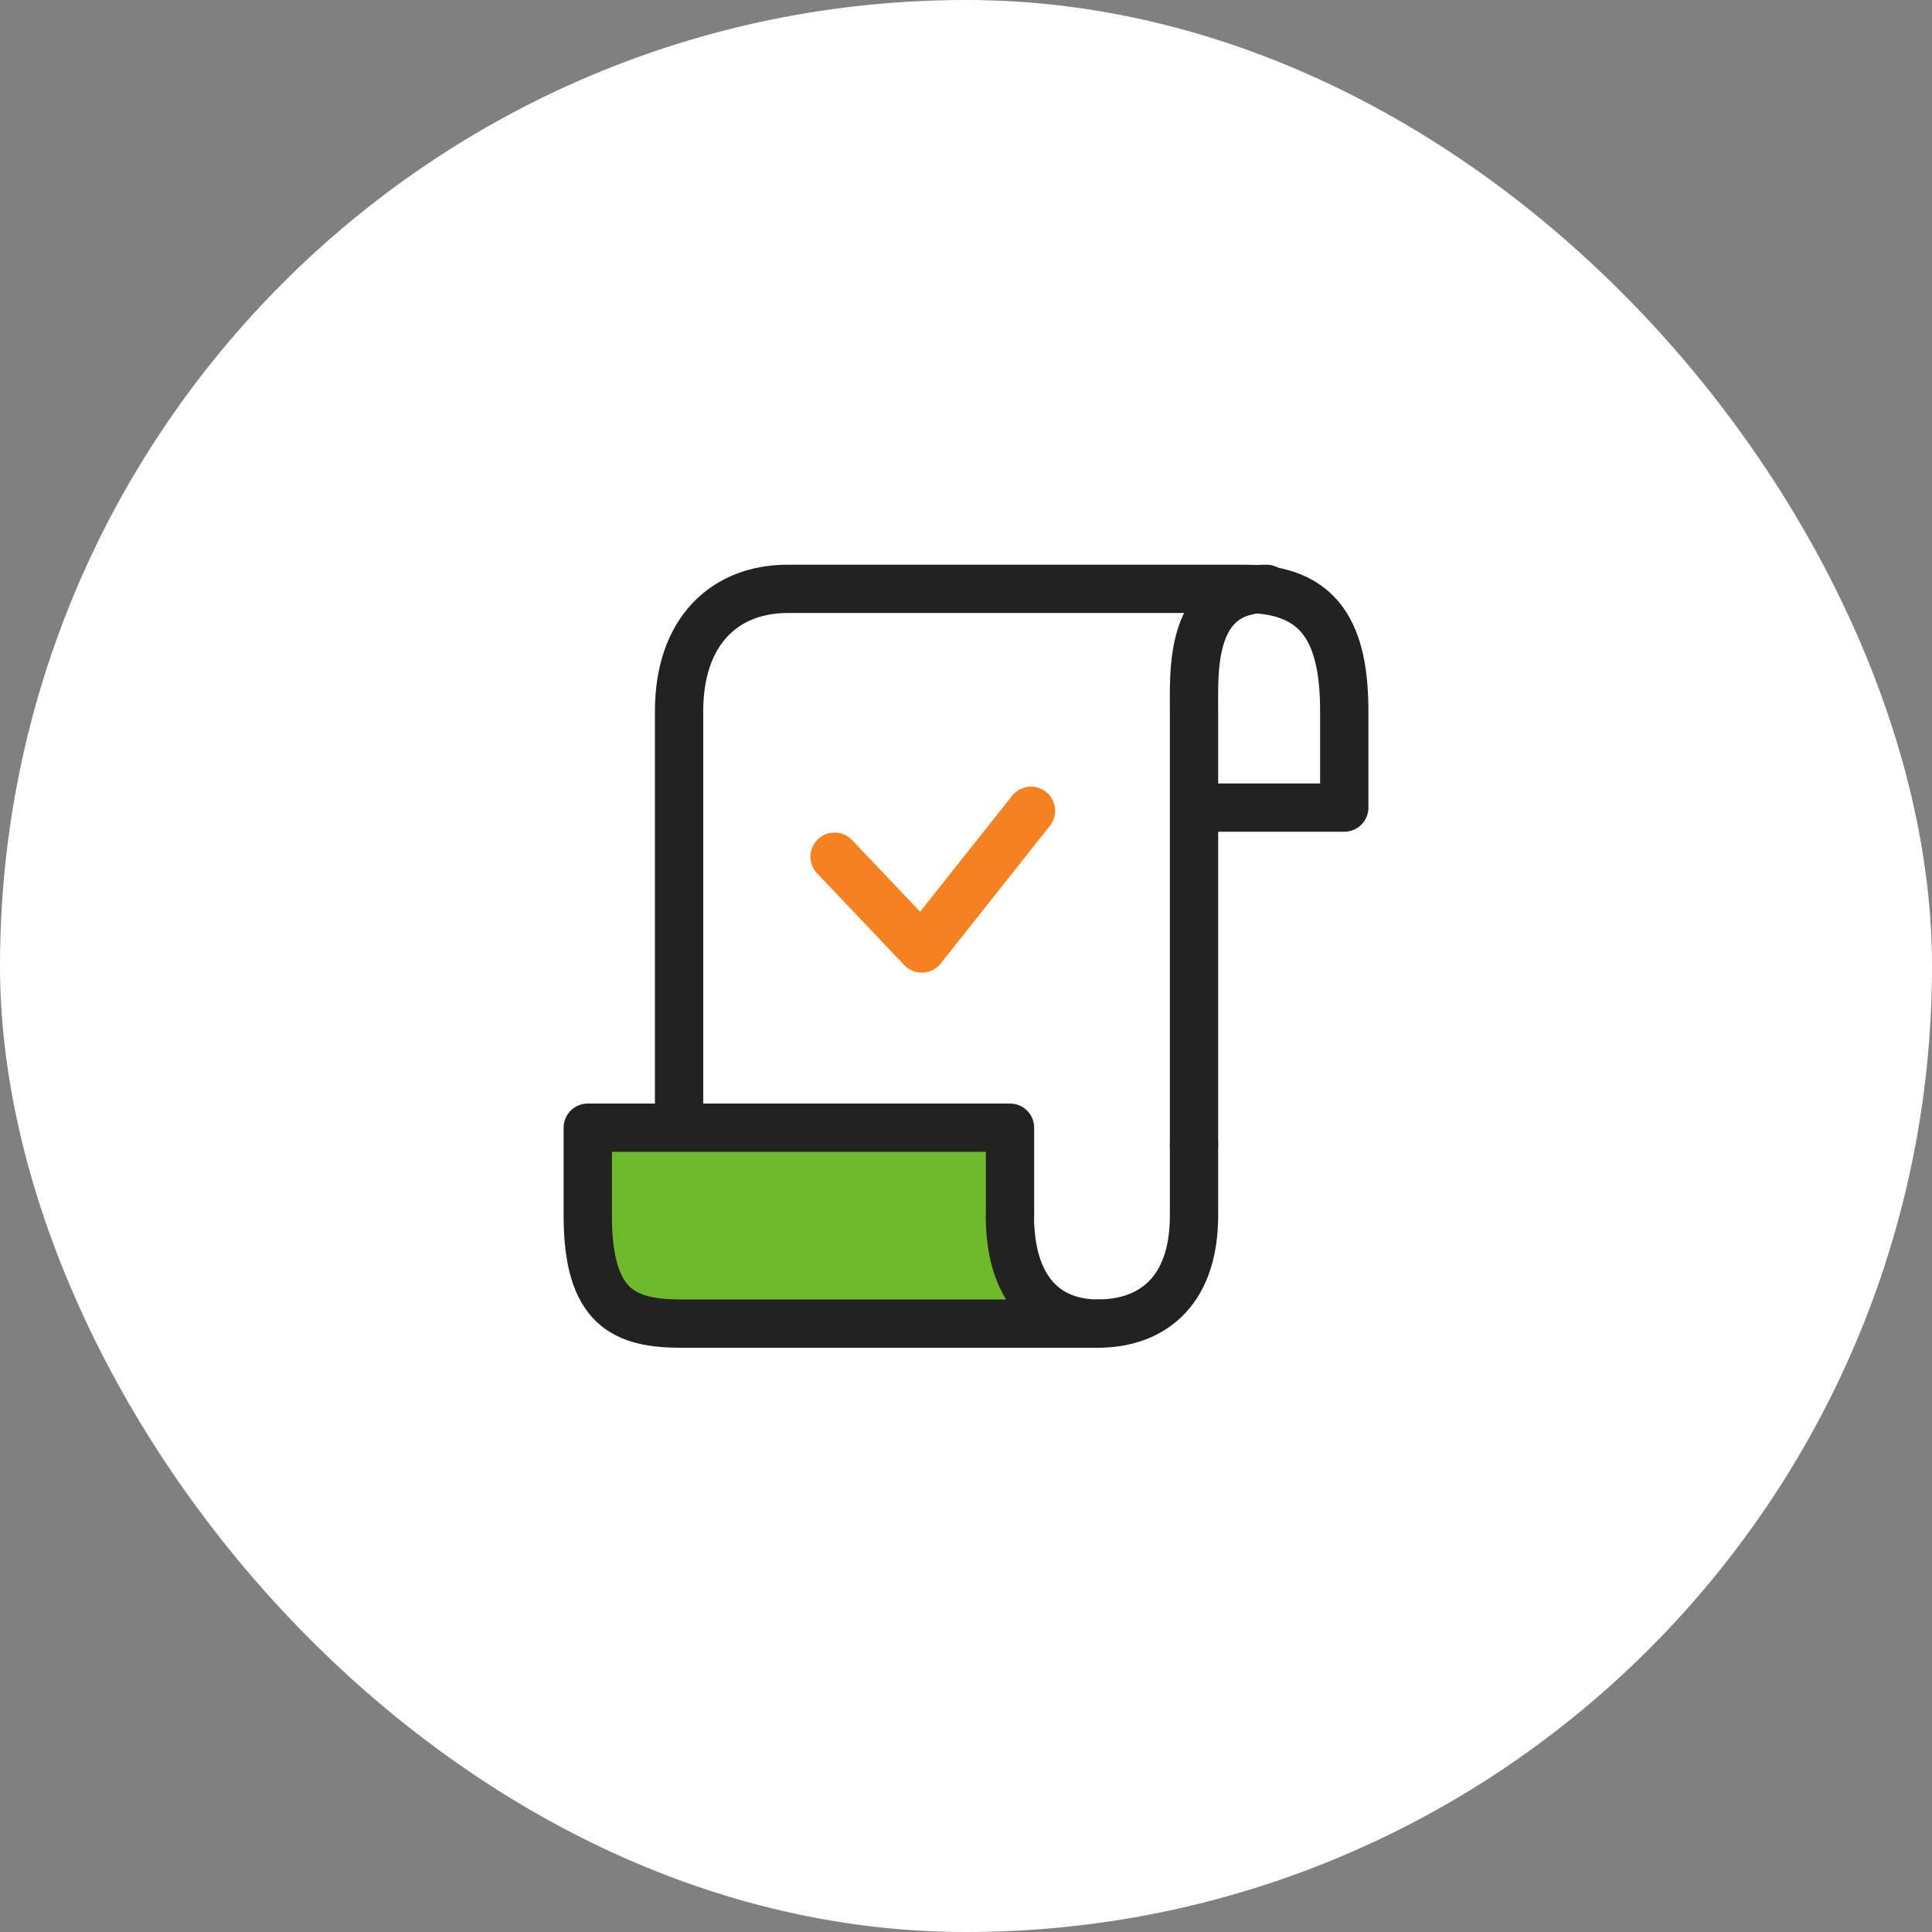
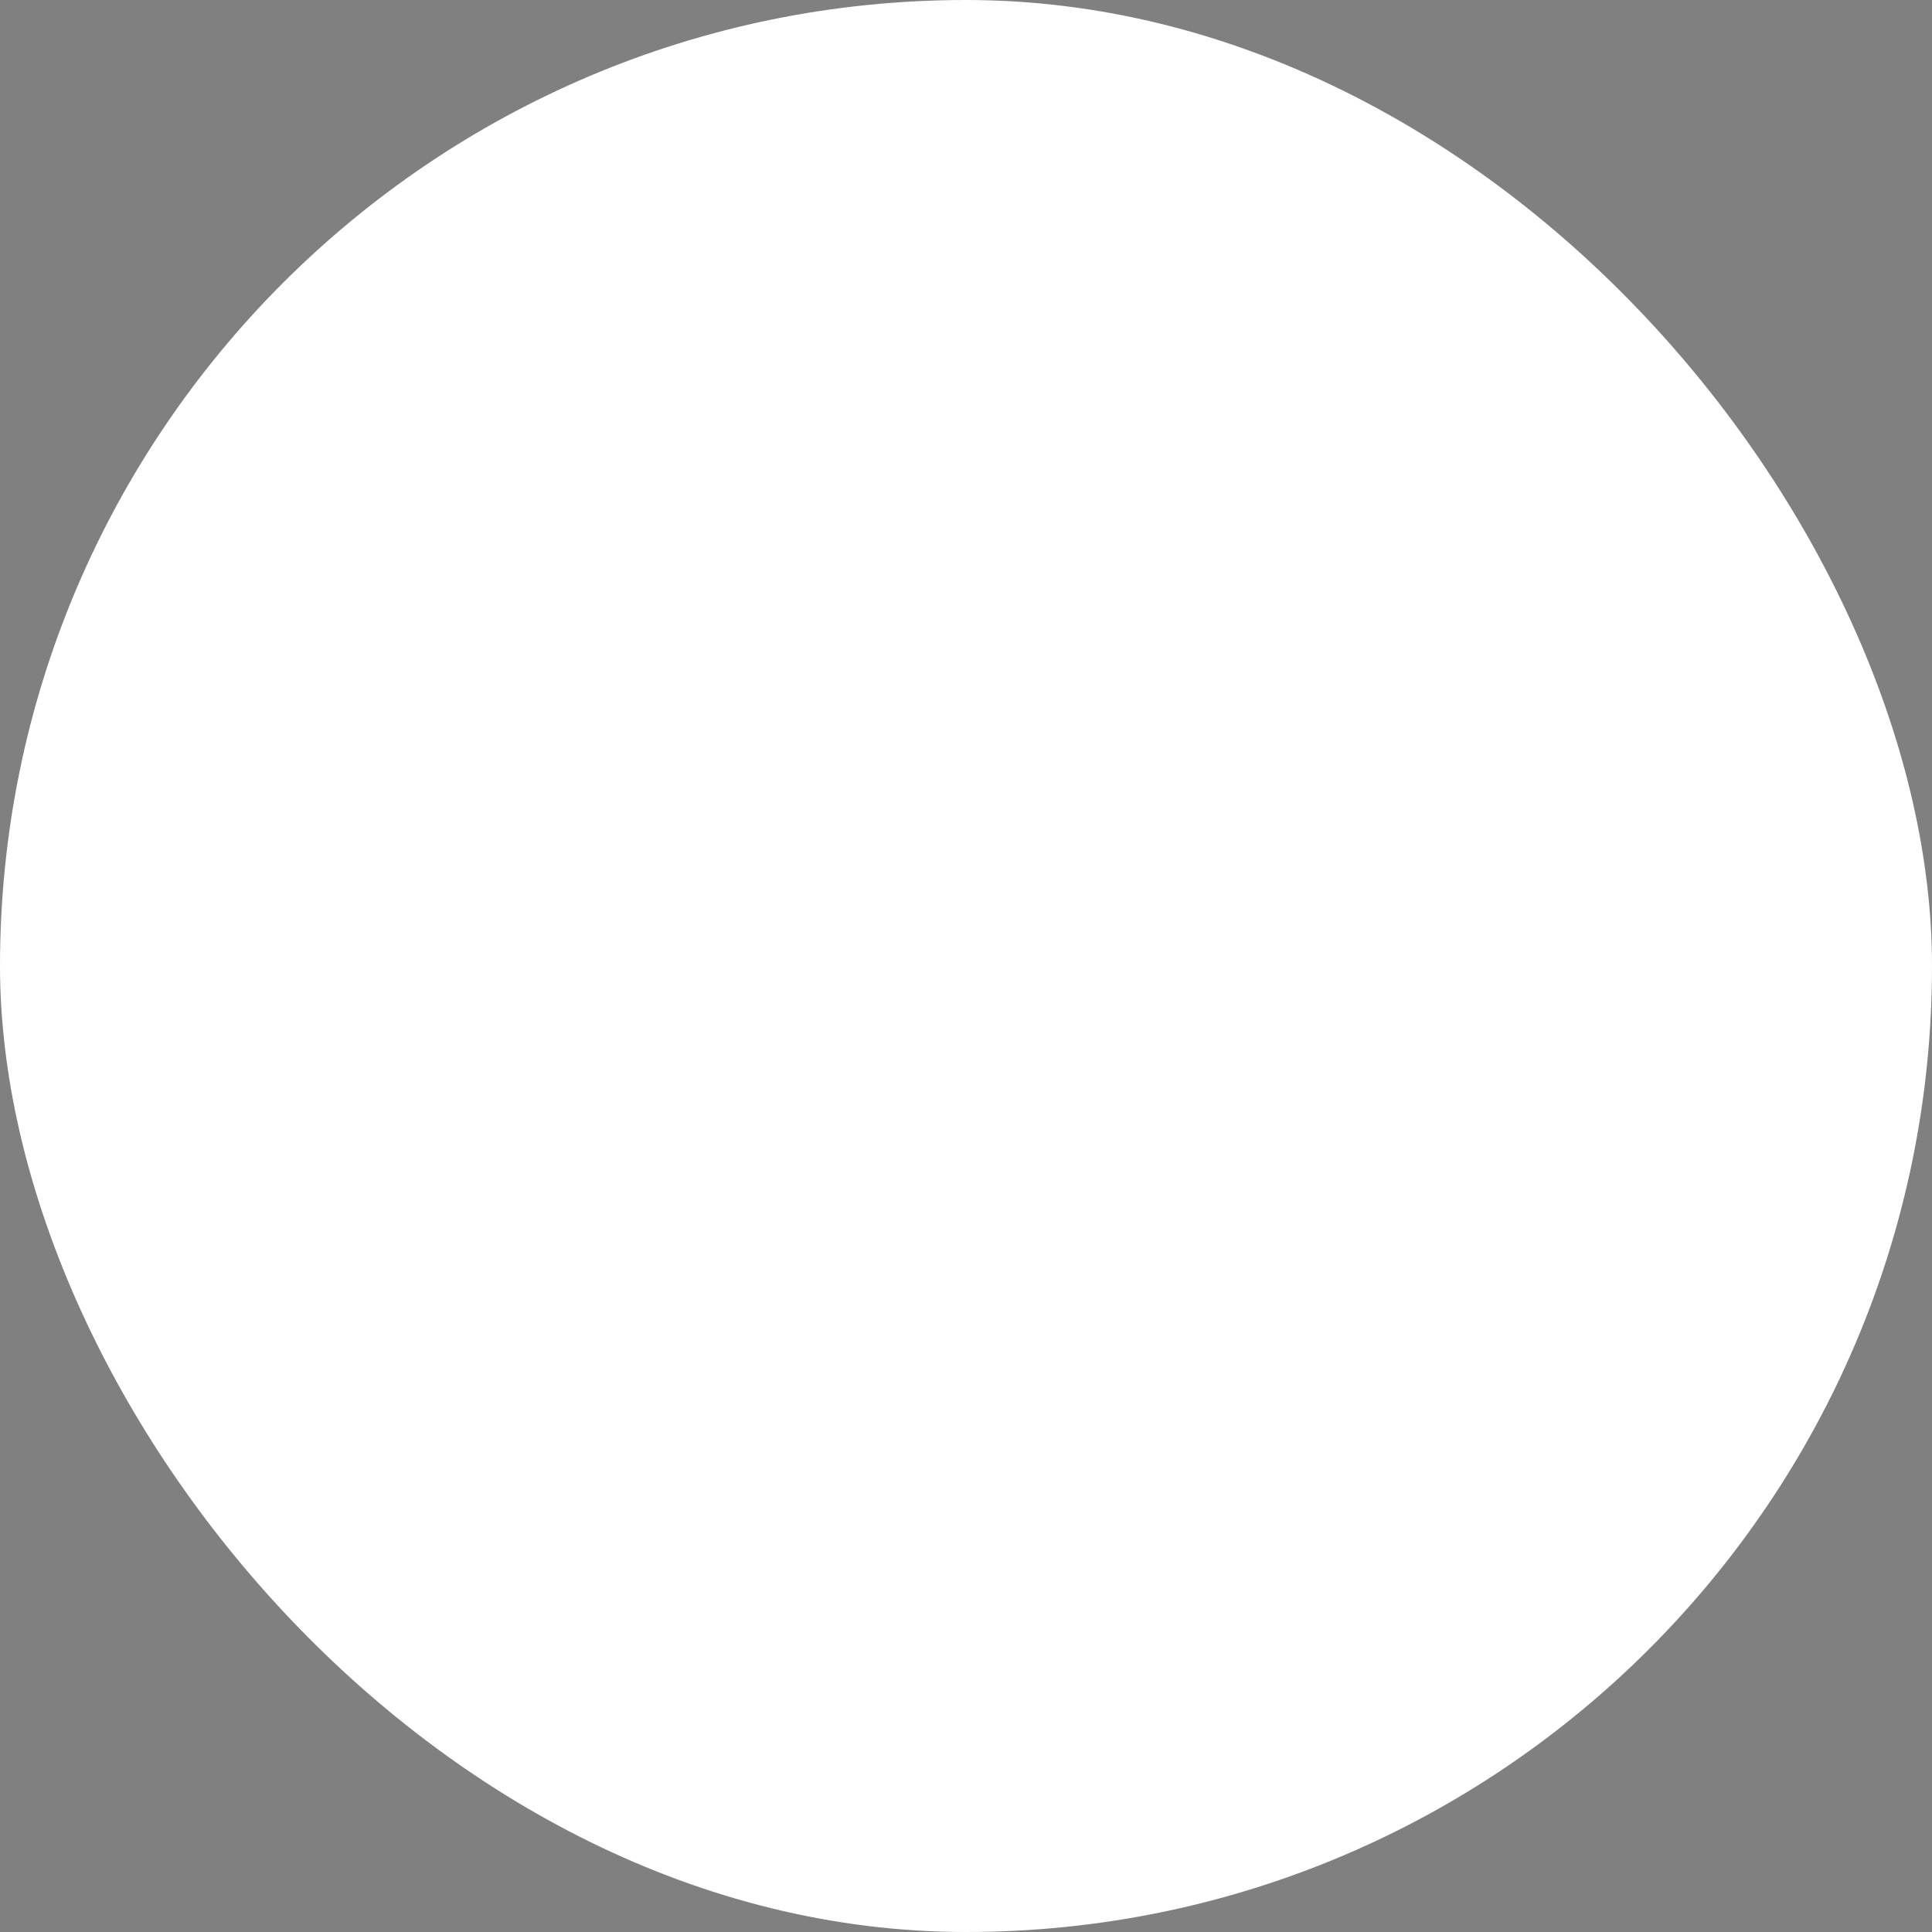
<svg xmlns="http://www.w3.org/2000/svg" width="80" height="80" viewBox="0 0 80 80" fill="none">
  <rect x="0" y="0" width="80" height="80" fill="#808080" stroke="none" />
  <rect width="80" height="80" rx="40" fill="white" />
  <g clip-path="url(#clip0_562_30341)">
    <path d="M41.822 50.328V46.695H24.338V50.328C24.338 54.159 25.841 54.809 28.235 54.809H45.483C43.28 54.809 41.817 53.366 41.817 50.328H41.822Z" fill="#6FBA2C" stroke="#222222" stroke-width="2" stroke-linecap="round" stroke-linejoin="round" />
-     <path d="M49.442 47.398V50.326C49.442 53.668 47.502 54.806 45.482 54.806" stroke="#222222" stroke-width="2" stroke-linecap="round" stroke-linejoin="round" />
-     <path d="M49.442 47.4V29.454C49.442 27.757 49.242 24.383 52.443 24.383" stroke="#222222" stroke-width="2" stroke-linecap="round" stroke-linejoin="round" />
+     <path d="M49.442 47.4C49.442 27.757 49.242 24.383 52.443 24.383" stroke="#222222" stroke-width="2" stroke-linecap="round" stroke-linejoin="round" />
    <path d="M49.545 33.441H55.663V29.454C55.663 26.287 54.73 24.383 51.547 24.383H32.614C30.032 24.383 28.119 26.111 28.119 29.454V46.266" stroke="#222222" stroke-width="2" stroke-linecap="round" stroke-linejoin="round" />
    <path d="M34.558 35.474L38.169 39.276L42.691 33.574" stroke="#F58220" stroke-width="2" stroke-linecap="round" stroke-linejoin="round" />
  </g>
  <defs>
    <clipPath id="clip0_562_30341">
-       <rect width="34" height="33.191" fill="white" transform="translate(23 23)" />
-     </clipPath>
+       </clipPath>
  </defs>
</svg>